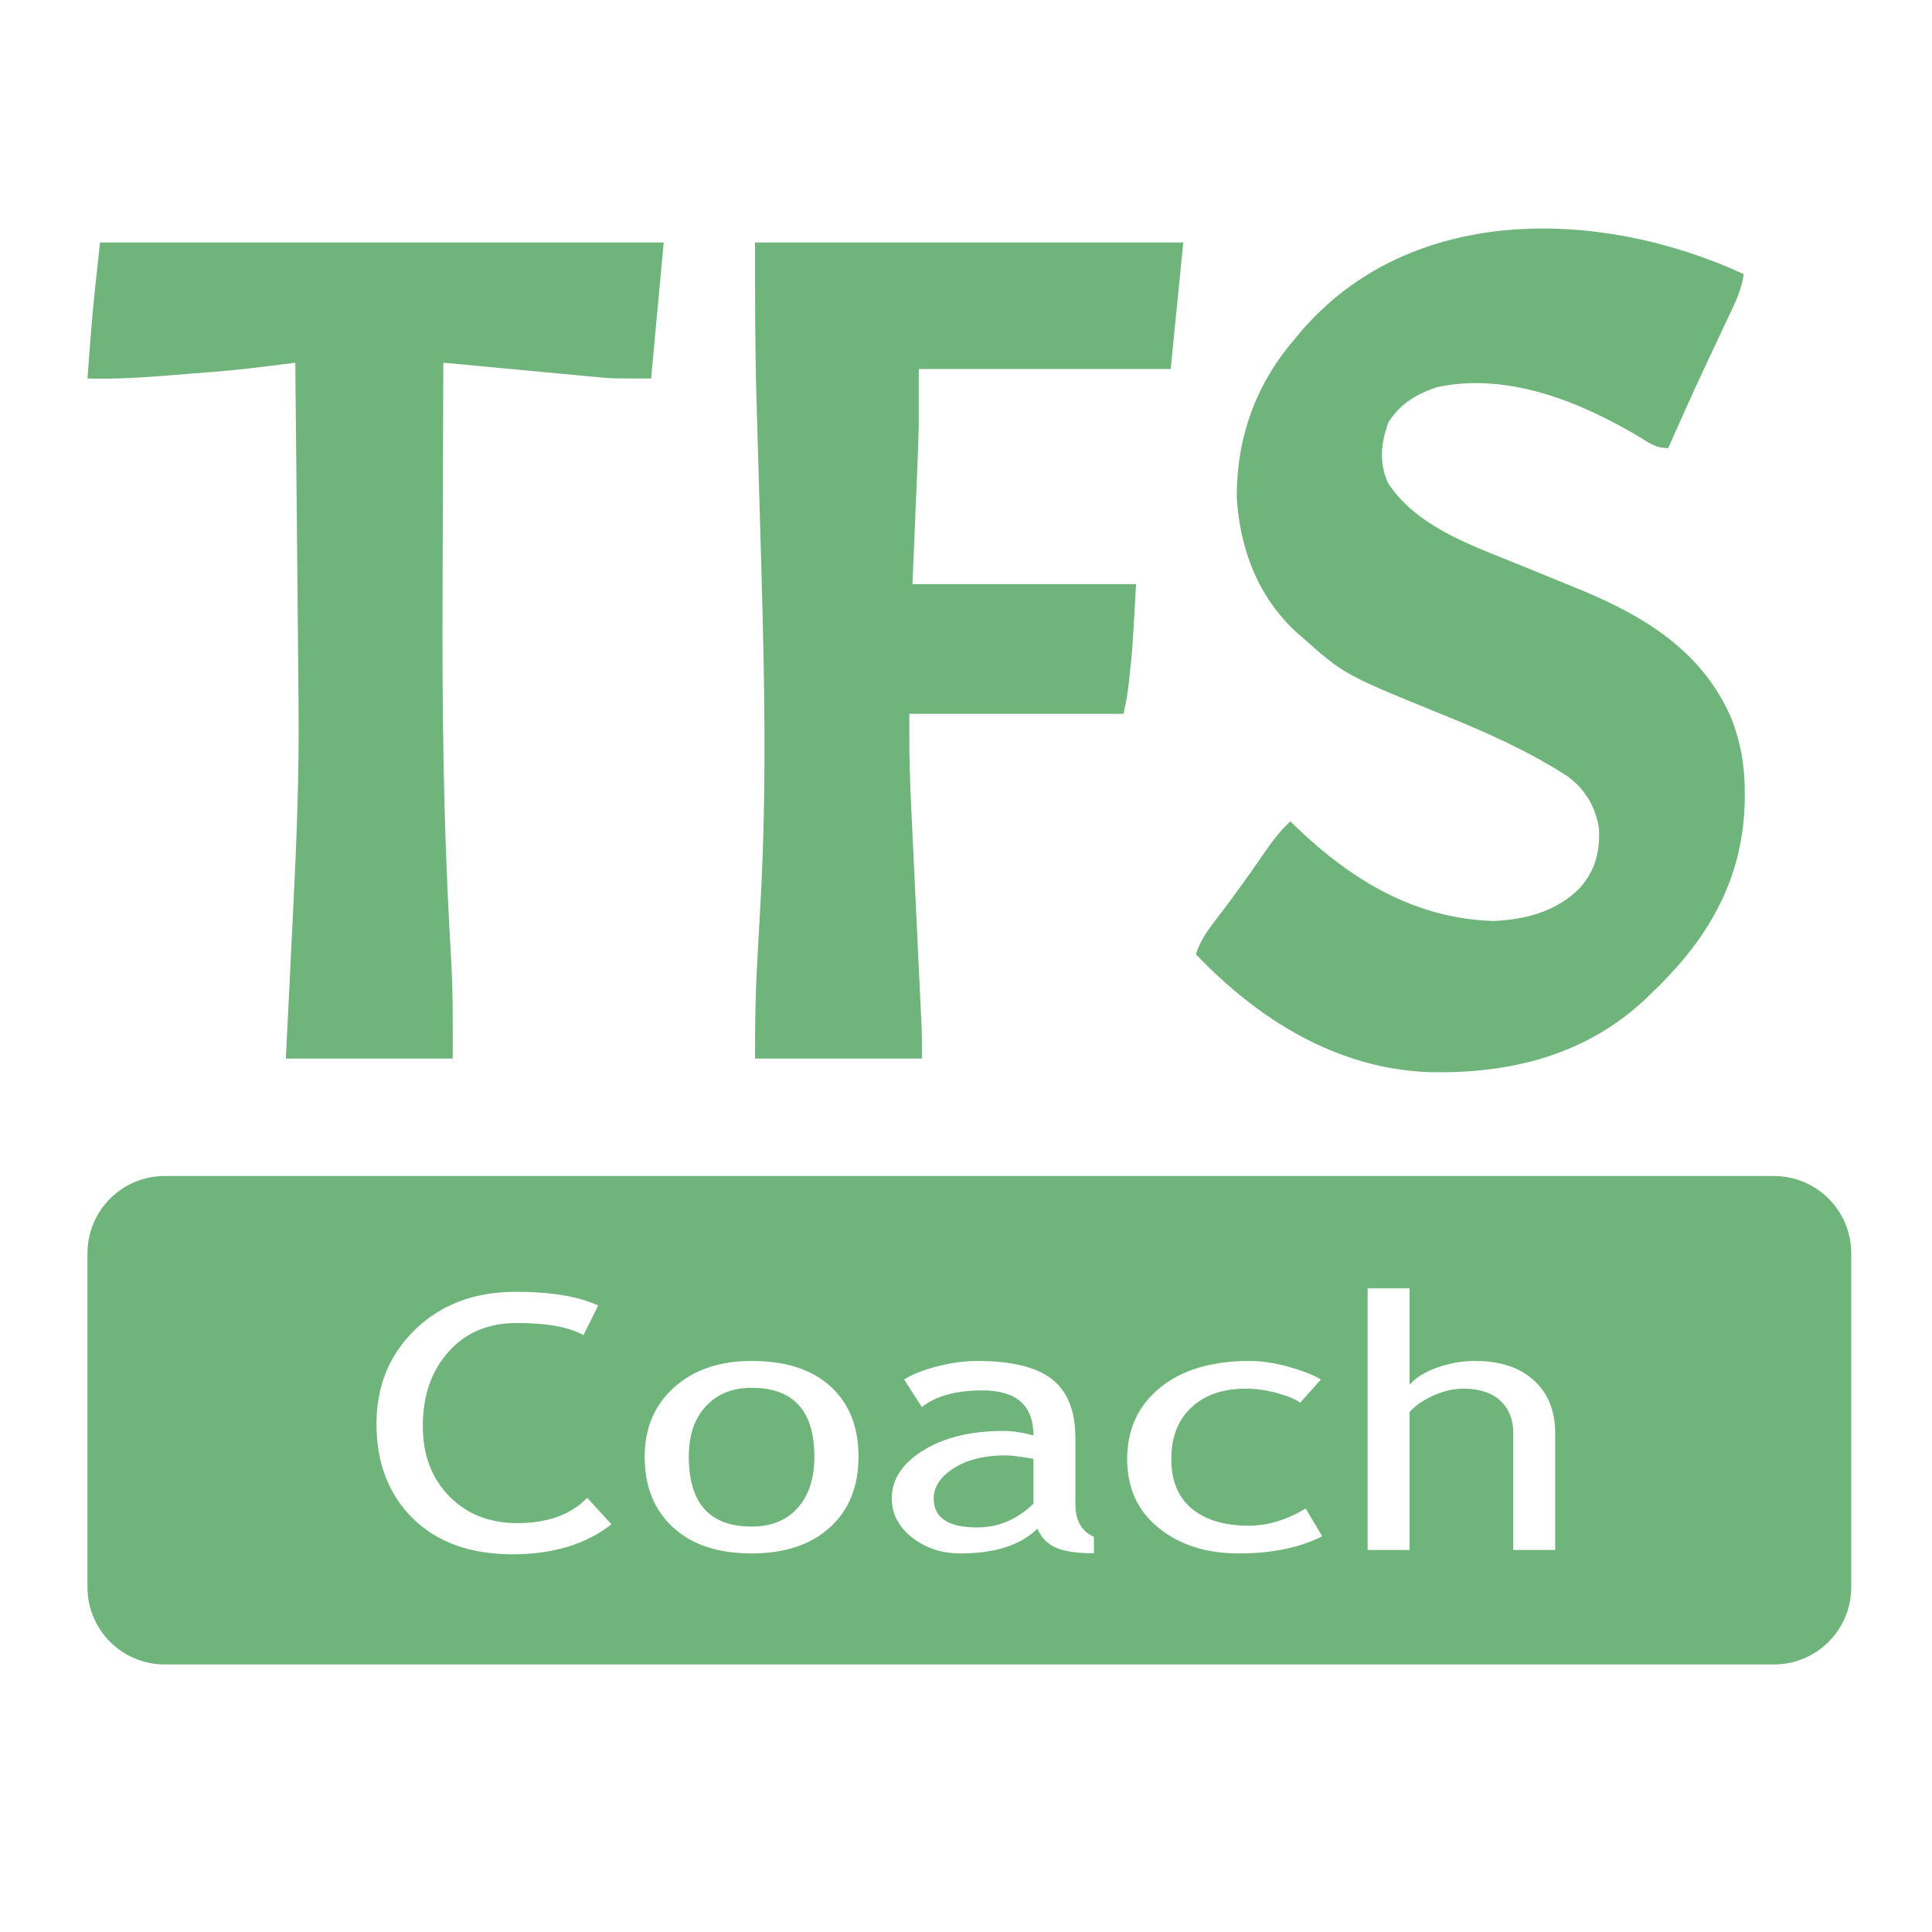
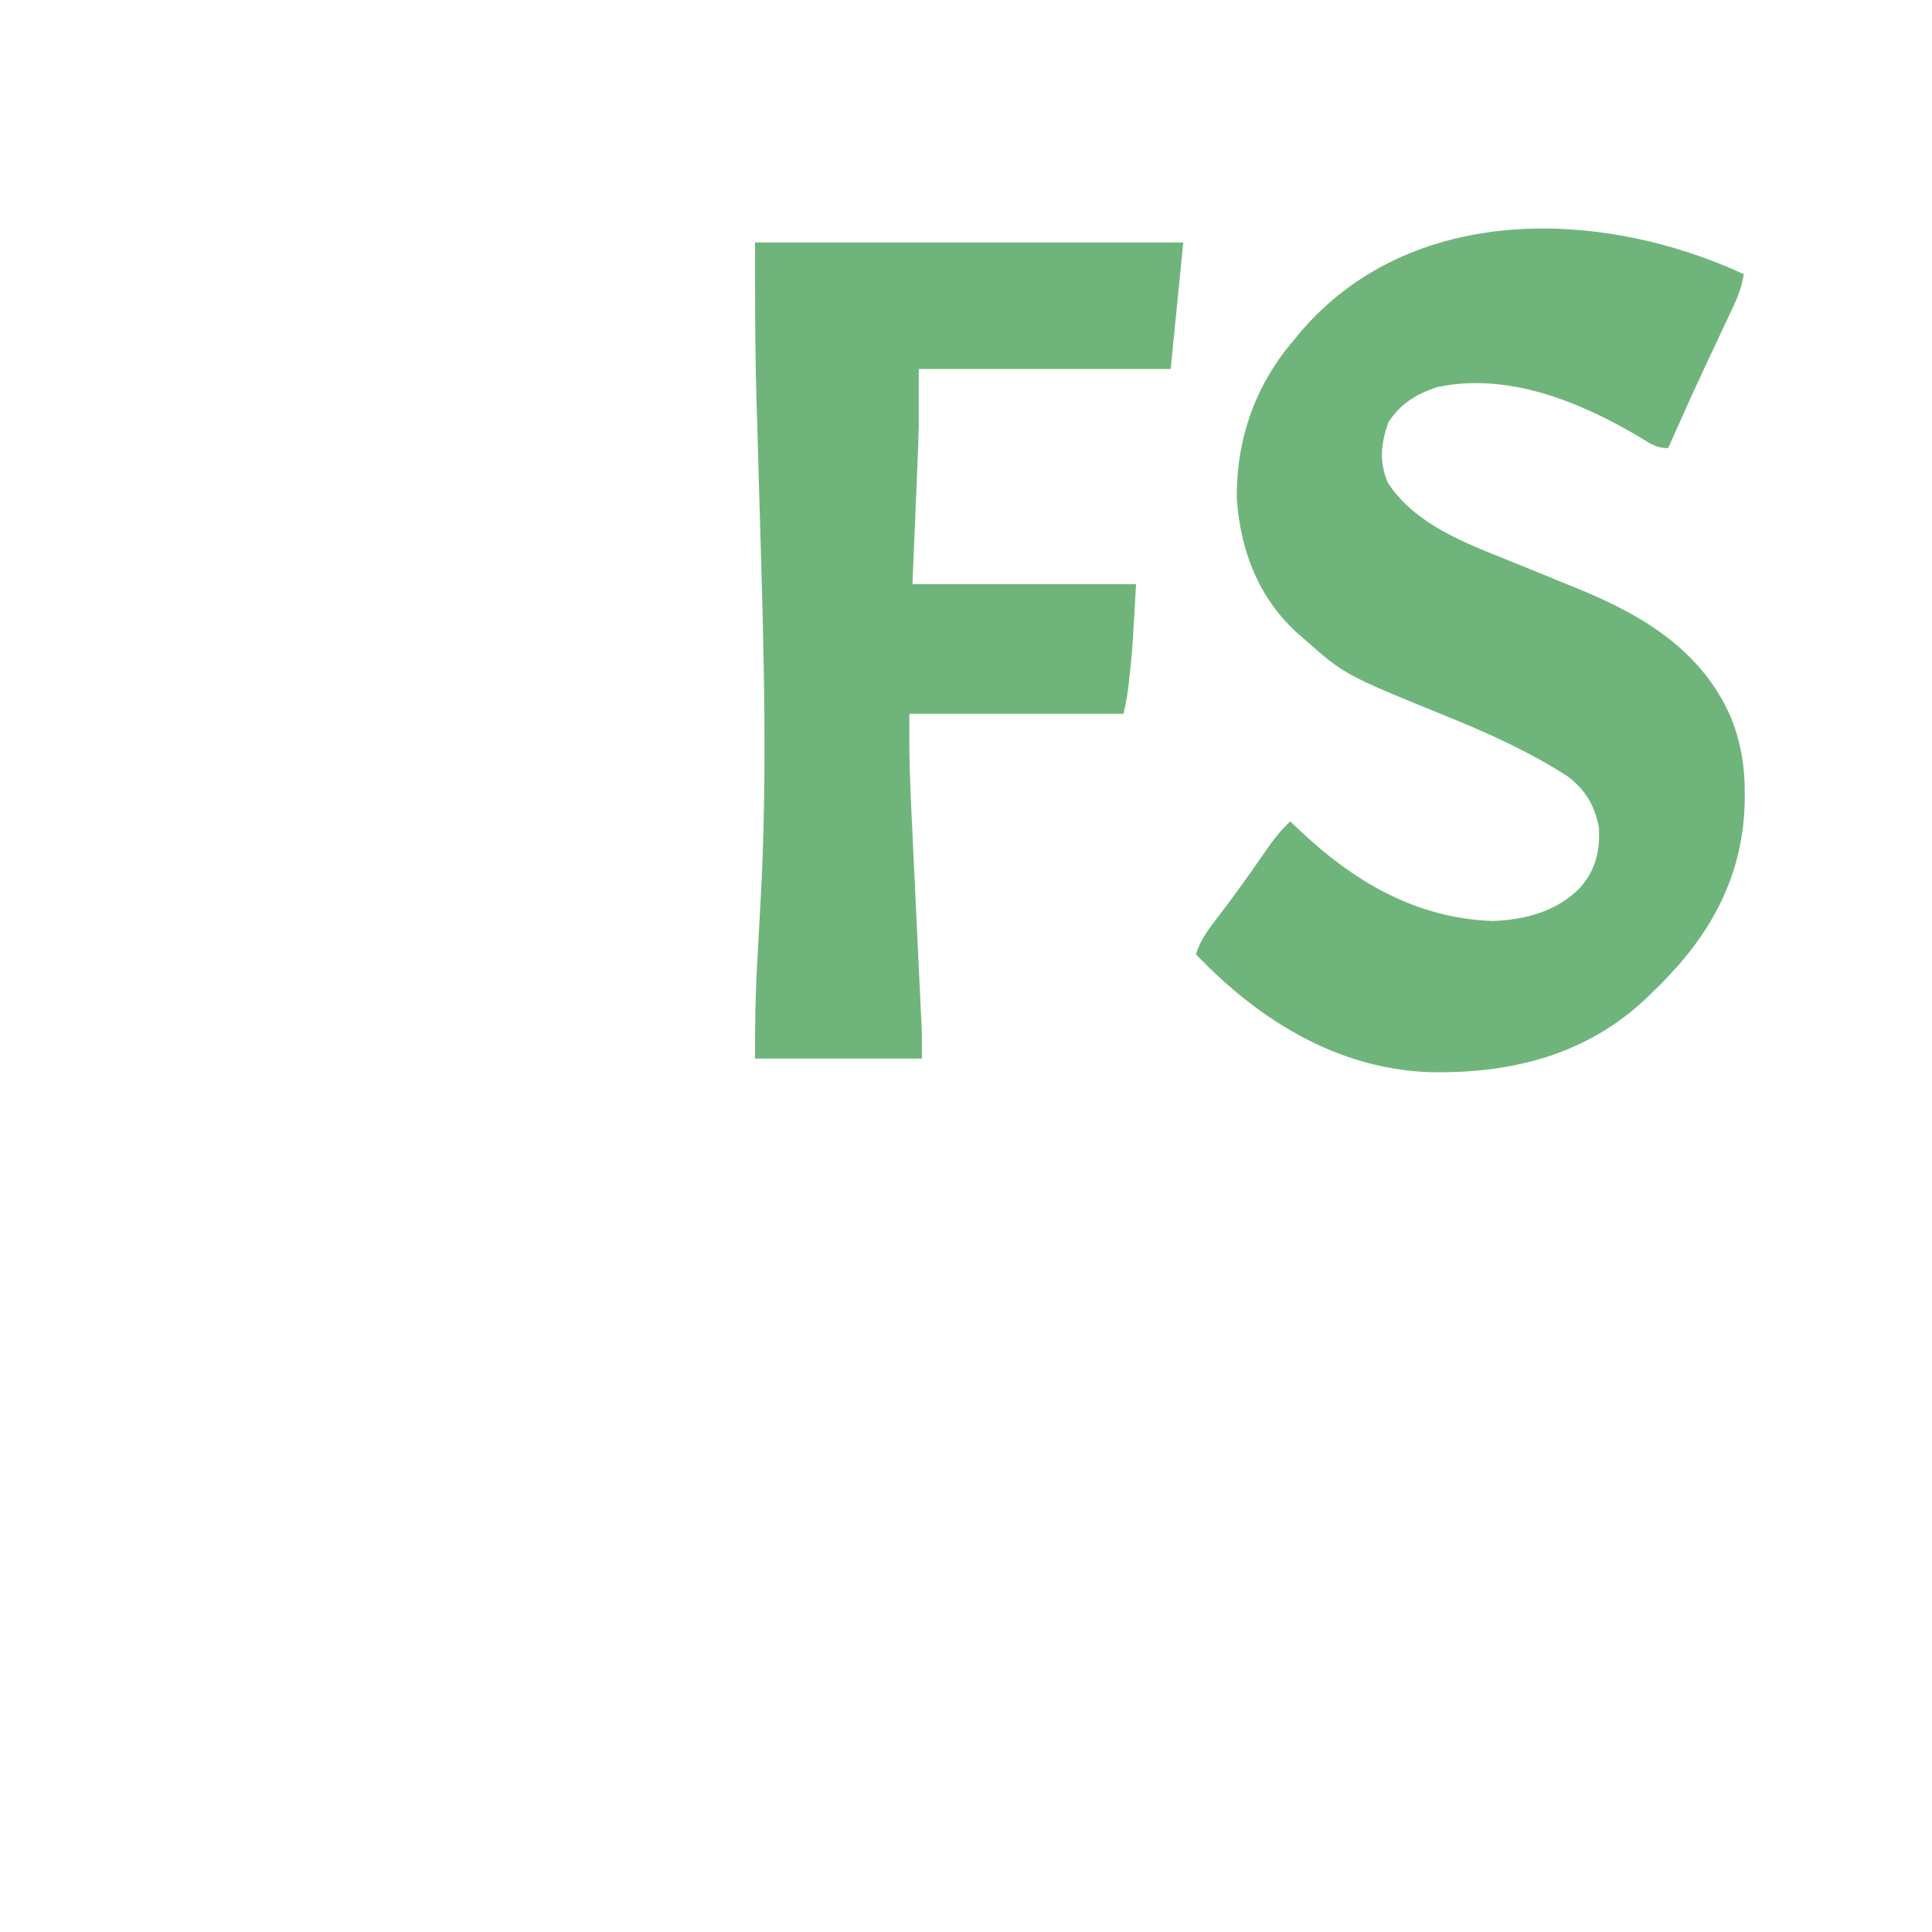
<svg xmlns="http://www.w3.org/2000/svg" xmlns:ns1="https://boxy-svg.com" viewBox="0 0 150 150" width="150px" height="150px">
  <defs>
    <ns1:export>
      <ns1:file format="svg" />
    </ns1:export>
  </defs>
  <path d="M 135.387 21.283 C 135.231 22.308 134.889 23.136 134.447 24.07 C 134.377 24.218 134.308 24.368 134.236 24.52 C 134.086 24.838 133.937 25.155 133.786 25.472 C 133.395 26.299 133.008 27.127 132.62 27.955 C 132.542 28.12 132.465 28.283 132.385 28.452 C 131.711 29.893 131.053 31.342 130.405 32.795 C 130.314 33.001 130.222 33.205 130.129 33.418 C 129.925 33.875 129.722 34.333 129.519 34.791 C 128.547 34.791 128.104 34.421 127.273 33.916 C 122.619 31.162 117.05 28.895 111.572 30.055 C 109.956 30.608 108.761 31.31 107.806 32.765 C 107.219 34.377 107.049 35.891 107.761 37.492 C 109.894 40.754 113.851 42.196 117.311 43.588 C 118.609 44.111 119.906 44.642 121.2 45.175 C 121.651 45.36 122.102 45.543 122.554 45.725 C 127.595 47.794 132.123 50.502 134.394 55.711 C 135.161 57.64 135.479 59.537 135.463 61.606 C 135.462 61.909 135.462 61.909 135.46 62.22 C 135.359 67.578 133.16 71.994 129.519 75.804 C 129.317 76.016 129.117 76.229 128.908 76.449 C 128.706 76.642 128.505 76.834 128.297 77.032 C 128.154 77.174 128.012 77.317 127.863 77.463 C 123.169 81.935 117.27 83.379 110.95 83.241 C 103.791 82.972 97.703 79.175 92.847 74.085 C 93.229 72.901 93.901 72.045 94.65 71.076 C 95.886 69.455 97.071 67.806 98.223 66.124 C 98.82 65.262 99.406 64.483 100.182 63.77 C 100.357 63.939 100.532 64.108 100.712 64.284 C 105.014 68.385 109.864 71.297 115.905 71.506 C 118.403 71.419 120.885 70.759 122.674 68.927 C 123.885 67.541 124.231 66.09 124.141 64.261 C 123.818 62.554 123.124 61.355 121.731 60.289 C 118.71 58.343 115.546 56.92 112.223 55.574 C 104.37 52.381 104.37 52.381 101.159 49.526 C 100.993 49.383 100.828 49.24 100.656 49.093 C 97.678 46.341 96.299 42.7 96.025 38.719 C 95.982 34.106 97.437 29.939 100.426 26.44 C 100.589 26.241 100.754 26.042 100.921 25.836 C 109.487 15.74 124.266 16.152 135.387 21.283 Z" style="fill: rgb(111, 181, 123);" />
  <path d="M 58.62 18.827 C 69.592 18.827 80.565 18.827 91.869 18.827 C 91.547 22.069 91.224 25.311 90.891 28.65 C 84.437 28.65 77.983 28.65 71.333 28.65 C 71.333 30.109 71.333 31.568 71.333 33.071 C 71.304 34.112 71.271 35.149 71.226 36.189 C 71.217 36.426 71.208 36.663 71.197 36.908 C 71.161 37.768 71.125 38.626 71.089 39.487 C 71.008 41.422 70.928 43.357 70.843 45.351 C 76.573 45.351 82.3 45.351 88.202 45.351 C 87.919 50.473 87.919 50.473 87.713 52.319 C 87.693 52.513 87.674 52.708 87.652 52.908 C 87.56 53.77 87.434 54.578 87.224 55.42 C 81.738 55.42 76.253 55.42 70.6 55.42 C 70.595 58.443 70.595 58.443 70.69 61.456 C 70.699 61.663 70.709 61.869 70.718 62.081 C 70.749 62.746 70.782 63.412 70.813 64.077 C 70.835 64.547 70.858 65.017 70.879 65.486 C 70.937 66.711 70.995 67.937 71.053 69.161 C 71.147 71.128 71.239 73.095 71.331 75.062 C 71.362 75.746 71.396 76.429 71.429 77.113 C 71.448 77.532 71.468 77.952 71.488 78.372 C 71.497 78.561 71.507 78.748 71.516 78.942 C 71.524 79.119 71.533 79.294 71.541 79.477 C 71.549 79.629 71.555 79.779 71.562 79.936 C 71.584 80.686 71.578 81.438 71.578 82.189 C 67.302 82.189 63.026 82.189 58.62 82.189 C 58.62 79.753 58.64 77.361 58.78 74.936 C 58.814 74.31 58.847 73.683 58.881 73.057 C 58.933 72.1 58.986 71.143 59.04 70.186 C 59.613 60.055 59.284 49.947 58.987 39.81 C 58.926 37.693 58.864 35.575 58.805 33.457 C 58.782 32.63 58.757 31.804 58.732 30.977 C 58.617 26.922 58.62 22.889 58.62 18.827 Z" style="fill: rgb(111, 181, 123);" />
-   <path d="M 7.768 18.827 C 22.21 18.827 36.651 18.827 51.53 18.827 C 51.207 22.312 50.885 25.797 50.552 29.388 C 47.527 29.388 47.527 29.388 46.324 29.275 C 46.054 29.25 45.785 29.226 45.509 29.2 C 45.088 29.159 45.088 29.159 44.658 29.118 C 44.364 29.092 44.071 29.064 43.766 29.036 C 42.835 28.95 41.903 28.861 40.972 28.773 C 40.336 28.715 39.7 28.655 39.065 28.596 C 37.515 28.452 35.967 28.306 34.417 28.159 C 34.4 32.206 34.386 36.254 34.379 40.301 C 34.376 42.182 34.369 44.064 34.361 45.945 C 34.322 54.665 34.423 63.353 34.891 72.064 C 34.916 72.535 34.916 72.535 34.943 73.017 C 34.973 73.589 35.005 74.163 35.04 74.736 C 35.177 77.232 35.15 79.675 35.15 82.189 C 30.873 82.189 26.598 82.189 22.192 82.189 C 22.263 80.768 22.333 79.346 22.407 77.882 C 22.452 76.964 22.495 76.047 22.54 75.129 C 22.611 73.682 22.681 72.235 22.753 70.789 C 23.024 65.367 23.243 59.966 23.176 54.537 C 23.164 53.346 23.156 52.154 23.146 50.963 C 23.12 47.804 23.09 44.646 23.057 41.486 C 23.042 39.979 23.028 38.473 23.013 36.966 C 22.985 34.031 22.955 31.096 22.926 28.159 C 22.671 28.192 22.415 28.225 22.151 28.259 C 20.337 28.493 18.527 28.717 16.703 28.86 C 16.51 28.876 16.315 28.891 16.117 28.908 C 15.715 28.939 15.313 28.971 14.912 29.002 C 14.306 29.05 13.7 29.1 13.093 29.149 C 10.989 29.318 8.905 29.439 6.79 29.388 C 6.861 28.456 6.932 27.526 7.004 26.594 C 7.024 26.338 7.043 26.083 7.062 25.819 C 7.246 23.479 7.511 21.165 7.768 18.827 Z" style="fill: rgb(111, 181, 123);" />
-   <path d="M 12.79 91.306 L 137.728 91.306 C 141.042 91.306 143.728 93.992 143.728 97.306 L 143.728 123.228 C 143.728 126.542 141.042 129.228 137.728 129.228 L 12.79 129.228 C 9.476 129.228 6.79 126.542 6.79 123.228 L 6.79 97.306 C 6.79 93.992 9.476 91.306 12.79 91.306 Z M 40.04 100.297 C 36.853 100.297 34.255 101.27 32.245 103.216 C 30.234 105.162 29.229 107.605 29.229 110.547 C 29.229 113.586 30.171 116.034 32.056 117.891 C 33.941 119.747 36.522 120.675 39.8 120.675 C 42.929 120.675 45.488 119.899 47.475 118.348 L 45.591 116.29 C 44.323 117.599 42.513 118.254 40.16 118.254 C 38.002 118.254 36.239 117.557 34.874 116.163 C 33.509 114.768 32.827 112.95 32.827 110.708 C 32.827 108.358 33.492 106.439 34.823 104.951 C 36.154 103.462 37.921 102.718 40.125 102.718 C 42.478 102.718 44.203 103.032 45.299 103.66 L 46.447 101.359 C 44.905 100.651 42.769 100.297 40.04 100.297 Z M 52.244 118.576 C 53.707 119.931 55.745 120.608 58.361 120.608 C 60.919 120.608 62.941 119.938 64.426 118.597 C 65.911 117.256 66.653 115.425 66.653 113.102 C 66.653 110.77 65.928 108.948 64.477 107.635 C 63.027 106.321 60.988 105.664 58.361 105.664 C 55.871 105.664 53.864 106.347 52.339 107.715 C 50.814 109.082 50.052 110.878 50.052 113.102 C 50.052 115.398 50.783 117.223 52.244 118.576 Z M 54.806 109.174 C 55.691 108.224 56.876 107.749 58.361 107.749 C 61.605 107.749 63.227 109.533 63.227 113.102 C 63.227 114.779 62.796 116.101 61.934 117.07 C 61.071 118.039 59.88 118.523 58.361 118.523 C 55.106 118.523 53.478 116.716 53.478 113.102 C 53.478 111.434 53.921 110.125 54.806 109.174 Z M 81.958 120.151 C 82.615 120.447 83.607 120.595 84.932 120.595 L 84.932 119.316 C 83.972 118.895 83.492 118.052 83.492 116.787 L 83.492 111.623 C 83.492 109.551 82.89 108.04 81.685 107.089 C 80.48 106.139 78.547 105.664 75.885 105.664 C 74.891 105.664 73.849 105.805 72.759 106.087 C 71.668 106.37 70.814 106.709 70.197 107.103 L 71.568 109.242 C 72.664 108.381 74.229 107.95 76.262 107.95 C 78.912 107.95 80.237 109.116 80.237 111.448 C 79.369 111.214 78.592 111.098 77.907 111.098 C 75.383 111.098 73.307 111.602 71.68 112.611 C 70.052 113.62 69.238 114.855 69.238 116.317 C 69.238 117.536 69.766 118.556 70.823 119.377 C 71.879 120.198 73.127 120.608 74.566 120.608 C 77.25 120.608 79.243 119.967 80.546 118.684 C 80.831 119.366 81.302 119.855 81.958 120.151 Z M 80.237 116.747 C 78.969 117.976 77.513 118.59 75.868 118.59 C 73.618 118.59 72.493 117.841 72.493 116.344 C 72.493 115.438 73.012 114.653 74.052 113.99 C 75.092 113.326 76.434 112.995 78.079 112.995 C 78.49 112.995 79.209 113.084 80.237 113.264 L 80.237 116.747 Z M 100.105 106.134 C 98.997 105.821 97.968 105.664 97.02 105.664 C 94.073 105.664 91.752 106.359 90.056 107.749 C 88.36 109.139 87.512 110.981 87.512 113.277 C 87.512 115.528 88.329 117.312 89.961 118.631 C 91.595 119.949 93.662 120.608 96.164 120.608 C 98.745 120.608 100.909 120.164 102.657 119.276 L 101.372 117.124 C 99.887 118.012 98.414 118.455 96.952 118.455 C 95.067 118.455 93.594 118.014 92.532 117.131 C 91.47 116.248 90.939 114.963 90.939 113.277 C 90.939 111.582 91.458 110.248 92.498 109.276 C 93.537 108.302 94.942 107.816 96.712 107.816 C 97.523 107.816 98.348 107.932 99.187 108.166 C 100.027 108.399 100.612 108.645 100.944 108.906 L 102.554 107.103 C 102.028 106.771 101.212 106.448 100.105 106.134 Z M 120.745 120.339 L 120.745 111.287 C 120.745 109.547 120.194 108.174 119.091 107.17 C 117.989 106.166 116.467 105.664 114.526 105.664 C 113.498 105.664 112.501 105.841 111.536 106.195 C 110.571 106.549 109.871 106.991 109.437 107.52 L 109.437 100.027 L 106.182 100.027 L 106.182 120.339 L 109.437 120.339 L 109.437 109.631 C 109.86 109.148 110.468 108.724 111.261 108.36 C 112.055 107.997 112.846 107.816 113.634 107.816 C 114.857 107.816 115.805 108.125 116.478 108.744 C 117.153 109.363 117.49 110.21 117.49 111.287 L 117.49 120.339 L 120.745 120.339 Z" style="fill: rgb(111, 181, 123);" />
</svg>